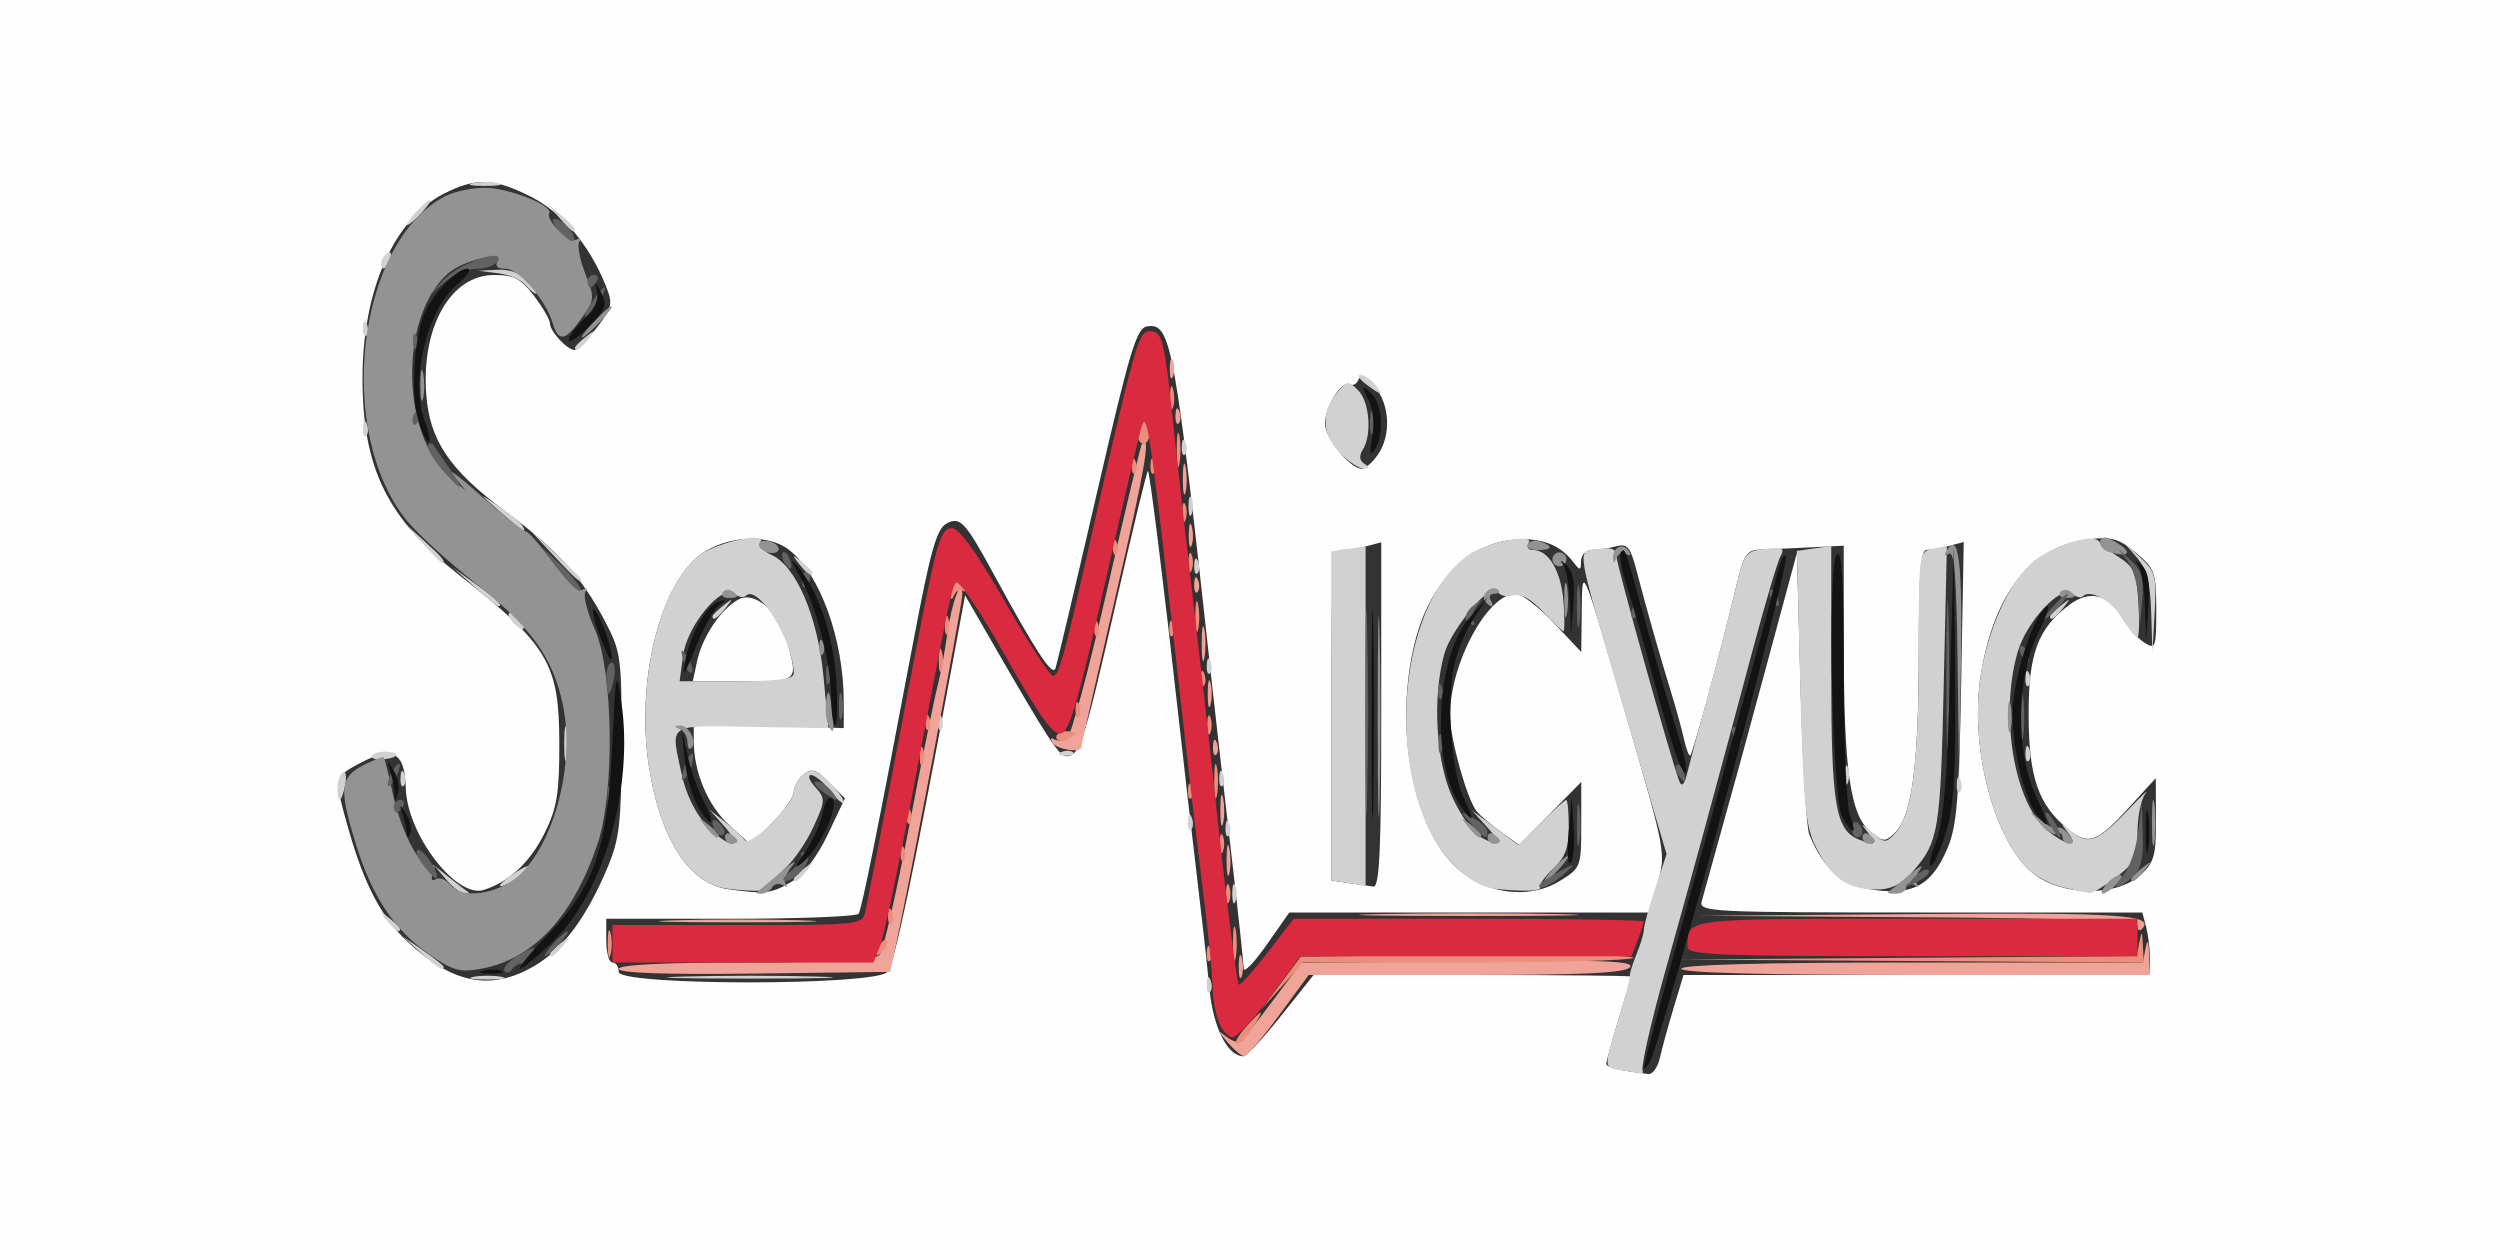
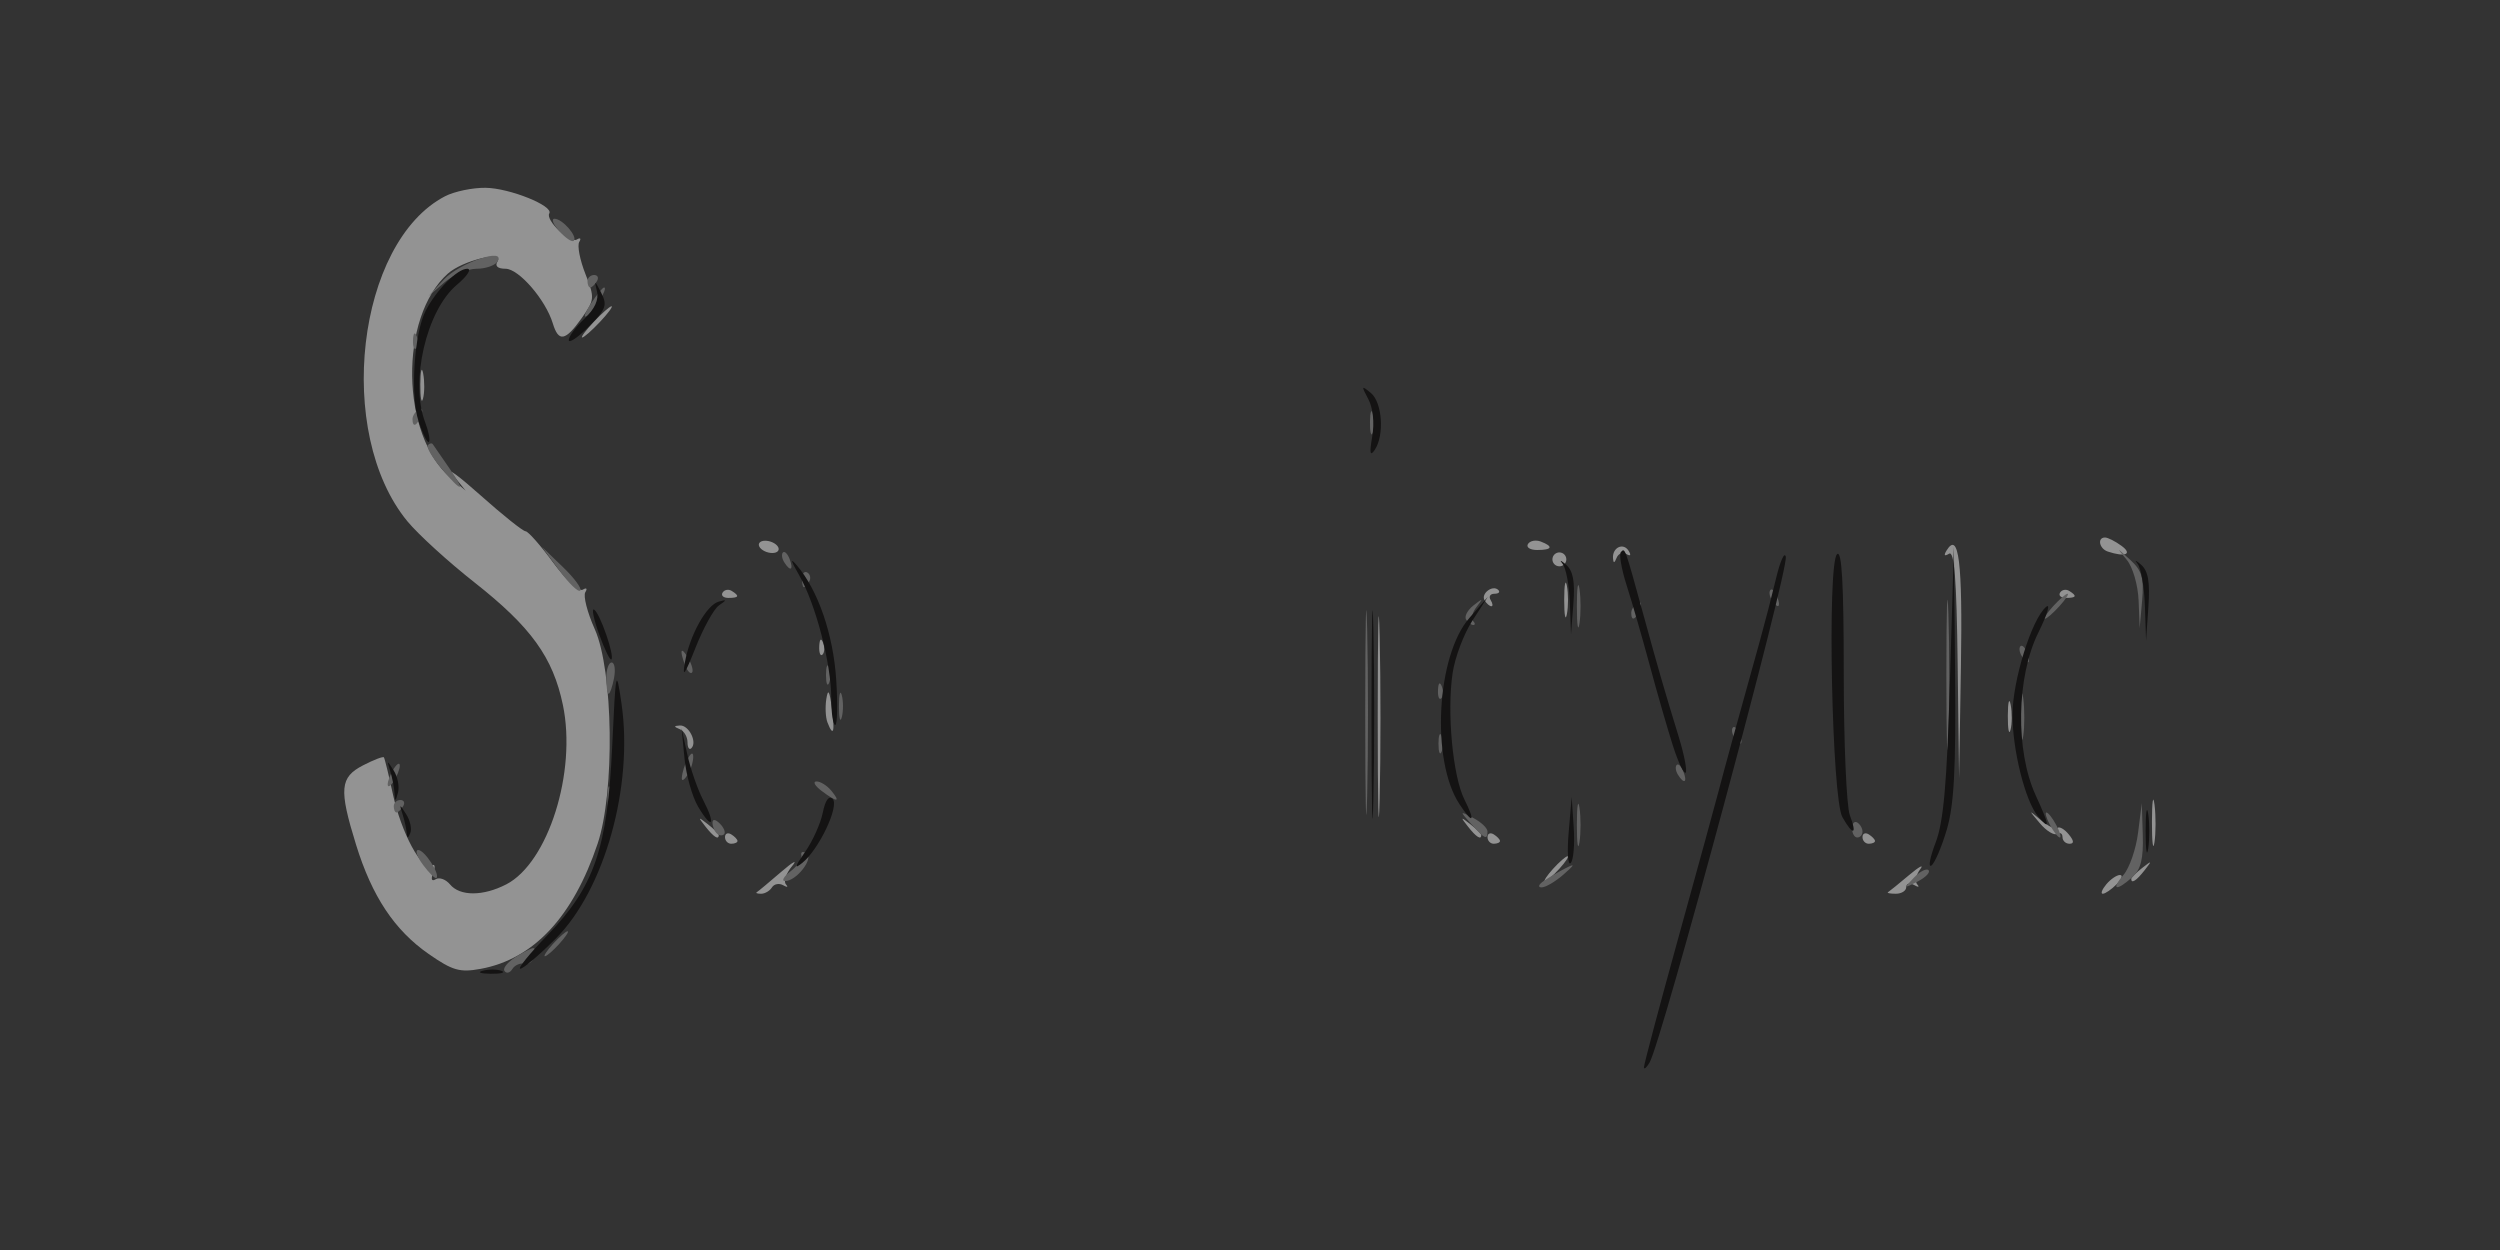
<svg xmlns="http://www.w3.org/2000/svg" xmlns:ns1="http://sodipodi.sourceforge.net/DTD/sodipodi-0.dtd" xmlns:ns2="http://www.inkscape.org/namespaces/inkscape" id="svg330312" width="400" height="200" viewBox="0 0 400 200" ns1:docname="Semicyuc Update.png">
  <rect x="0" y="0" width="400" height="200" fill="#333333" stroke="none" />
  <defs id="defs330316" />
  <g ns2:groupmode="layer" ns2:label="Image" id="g330318" transform="translate(-23.729,296.61)">
    <g id="g331108" transform="translate(23.729,-296.61)">
-       <path style="fill:#fefefe" d="M 0,100 V 0 H 200 400 V 100 200 H 200 0 Z m 265.582,69.25 c 0.341,-1.512 1.332,-5.112 2.202,-8 L 269.365,156 H 306.683 344 l -0.014,-2.75 c -0.008,-1.512 -0.285,-3.763 -0.617,-5 L 342.767,146 h -35.5 c -33.334,0 -35.469,-0.107 -34.999,-1.75 0.445,-1.553 1.573,-5.62 6.17,-22.25 0.684,-2.475 3.003,-11.025 5.153,-19 L 287.5,88.5 288.08,110 c 0.319,11.825 0.948,22.4 1.398,23.5 2.301,5.626 5.348,8.219 10.455,8.897 6.285,0.834 9.181,-0.83 11.678,-6.706 1.479,-3.482 1.848,-7.976 2.183,-26.583 l 0.403,-22.392 -2.348,0.629 c -1.292,0.346 -2.911,0.635 -3.598,0.642 -0.949,0.01 -1.25,3.96 -1.25,16.377 0,17.843 -1.092,26.191 -3.77,28.818 -1.627,1.596 -1.866,1.585 -4.024,-0.188 -3.157,-2.594 -4.194,-9.895 -4.201,-29.589 L 295,87.309 l -5.25,0.265 c -2.888,0.146 -6.451,0.301 -7.918,0.346 -2.433,0.073 -2.798,0.631 -4.138,6.33 -2.034,8.652 -6.796,26.171 -7.235,26.618 -0.199,0.202 -0.646,-0.923 -0.993,-2.5 -0.347,-1.577 -1.256,-4.893 -2.02,-7.368 -1.848,-5.991 -3.959,-13.419 -5.495,-19.327 -1.085,-4.174 -1.538,-4.751 -3.353,-4.264 -1.154,0.31 -2.886,0.569 -3.848,0.577 -0.982,0.008 -1.764,0.781 -1.782,1.764 -0.029,1.578 -0.152,1.594 -1.25,0.163 -2.329,-3.034 -5.744,-4.136 -10.583,-3.416 -6.479,0.964 -12.141,6.898 -14.456,15.149 -3.695,13.168 -1.109,29.516 5.794,36.623 4.561,4.696 11.961,5.862 17.09,2.692 C 252.939,138.875 253,138.715 253,131.975 v -6.862 l -4.961,5.04 -4.961,5.04 -2.878,-2.049 c -1.583,-1.127 -3.355,-2.633 -3.937,-3.346 C 234.72,127.907 232,118.149 232,114.5 c 0,-8.363 6.009,-19.5 10.522,-19.5 0.922,0 3.656,2.097 6.077,4.659 L 253,104.318 l 0.079,-6.409 c 0.095,-7.747 -0.167,-8.37 7.391,17.591 5.983,20.554 6.084,21.101 4.764,25.75 L 263.884,146 h -28.8 -28.8 l -3.642,5.202 c -2.003,2.861 -3.647,4.549 -3.654,3.75 -0.007,-0.799 -0.927,-9.327 -2.045,-18.952 -1.118,-9.625 -2.451,-21.325 -2.961,-26 -6.051,-55.374 -6.587,-58.342 -10.435,-57.783 -1.698,0.246 -2.755,3.754 -8.069,26.783 -3.363,14.575 -6.338,27.15 -6.611,27.945 -0.471,1.37 -3.164,-2.745 -9.858,-15.061 -4.572,-8.413 -5.387,-9.288 -7.559,-8.12 -1.593,0.856 -2.567,4.314 -5.32,18.892 -5.543,29.346 -8.224,42.689 -8.75,43.54 C 137.106,146.638 127.909,147 116.941,147 H 97 v 3.5 c 0,1.925 0.45,3.5 1,3.5 0.55,0 1,0.675 1,1.5 0,2.238 41.137,2.245 42.994,0.007 1.128,-1.359 4.01,-14.996 10.17,-48.128 l 2.254,-12.121 4.391,7.621 C 167.784,118.453 169.452,121 170.676,121 c 2.057,0 2.868,-2.531 7.915,-24.708 2.655,-11.664 4.941,-21.094 5.081,-20.954 0.304,0.304 2.578,18.579 4.81,38.662 0.886,7.975 2.237,19.675 3.001,26 0.764,6.325 1.673,14.485 2.02,18.133 0.599,6.285 2.896,10.867 5.45,10.867 0.481,0 3.202,-2.925 6.047,-6.5 l 5.172,-6.5 h 25.414 c 13.978,0 25.41,0.113 25.406,0.25 -0.004,0.138 -0.901,3.175 -1.992,6.75 -1.092,3.575 -1.988,6.808 -1.992,7.184 -0.007,0.593 2.013,1.093 6.723,1.667 0.677,0.082 1.51,-1.088 1.851,-2.6 z M 85.491,154.558 c 4.593,-2.692 8.386,-7.803 11.734,-15.81 C 99.135,134.18 99.423,131.623 99.45,119 99.48,105.102 99.368,104.284 96.743,99.287 93.096,92.346 89.125,87.972 80.957,81.898 71.893,75.158 68.735,70.489 68.195,63.025 67.418,52.275 72.134,44 79.038,44 c 3.202,0 4.295,0.57 6.411,3.344 C 86.852,49.184 88,51.177 88,51.773 88,53.037 90.77,56 91.953,56 c 0.445,0 2.032,-1.602 3.525,-3.56 2.498,-3.275 2.613,-3.815 1.439,-6.75 C 94.327,39.22 89.942,34.004 84.977,31.488 79.038,28.479 76.143,28.376 71.013,30.994 63.024,35.069 58,46.462 58,60.5 c 0,14.408 3.953,22.466 15.452,31.5 14.289,11.226 16.025,14.149 16.038,27 0.008,7.947 -0.372,10.275 -2.326,14.243 -2.323,4.717 -5.721,7.892 -9.8,9.157 -4.376,1.357 -12.237,-8.935 -12.434,-16.277 -0.158,-5.907 -2.088,-6.871 -7.68,-3.836 -3.801,2.063 -3.821,2.221 -1.385,10.742 2.442,8.539 5.196,13.755 9.297,17.604 7.236,6.794 13.402,7.984 20.328,3.925 z m 41.148,-13.479 c 1.976,-1.205 4.14,-4.031 5.843,-7.631 l 2.705,-5.717 -2.536,-2.536 c -2.132,-2.132 -2.783,-2.33 -4.093,-1.243 -0.857,0.711 -1.557,1.957 -1.557,2.77 0,0.813 -1.557,3.035 -3.46,4.938 l -3.46,3.46 -3.388,-3.083 C 113.265,128.92 111,123.544 111,118.529 v -2.739 l 12,0.355 12,0.355 -3e-5,-4.201 c -7e-5,-9.916 -3.757,-20.384 -8.722,-24.302 -3.358,-2.65 -9.979,-2.325 -14.142,0.695 -6.576,4.77 -10.41,20.416 -8.311,33.917 1.811,11.65 6.395,18.76 12.676,19.661 5.855,0.84 7.035,0.701 10.138,-1.191 z M 111.545,105.75 c 0.845,-3.901 3.837,-8.349 6.619,-9.838 2.654,-1.42 6.428,1.959 7.832,7.013 1.694,6.099 1.722,6.074 -7.075,6.074 h -8.079 z m 231.099,34.115 c 2.022,-1.9 2.351,-3.147 2.318,-8.79 l -0.038,-6.576 -4.212,4.623 c -5.209,5.718 -6.58,6.206 -9.87,3.51 -4.716,-3.864 -6.229,-8.251 -6.264,-18.152 -0.035,-9.889 1.461,-13.938 6.552,-17.733 3.25,-2.422 6.212,-1.672 8.466,2.144 0.9,1.524 2.485,3.301 3.521,3.948 1.771,1.106 1.884,0.794 1.884,-5.243 0,-5.996 -0.211,-6.597 -3.204,-9.116 -2.674,-2.25 -3.901,-2.617 -7.418,-2.221 -9.335,1.052 -15.324,8.508 -17.453,21.725 -1.806,11.216 1.915,25.95 7.926,31.382 4.483,4.051 13.735,4.309 17.792,0.497 z M 221,114.383 V 86.767 l -2.25,0.603 c -1.238,0.332 -3.038,0.609 -4,0.617 -1.622,0.013 -1.75,1.944 -1.75,26.447 v 26.434 l 2.75,0.417 c 1.512,0.229 3.312,0.484 4,0.566 0.973,0.117 1.25,-5.96 1.25,-27.467 z m -0.557,-41.606 c 2.178,-3.11 1.946,-8.111 -0.508,-10.917 -1.424,-1.629 -2.226,-1.971 -2.585,-1.105 -0.287,0.691 -0.902,1.021 -1.367,0.733 C 214.749,60.727 212,65.059 212,67.768 212,70.08 216.013,75 217.898,75 c 0.544,0 1.689,-1 2.545,-2.223 z" id="path331124" />
-       <path style="fill:#d1d1d1" d="m 259.75,171.284 c -3.268,-0.495 -3.234,-0.143 -0.79,-8.178 1.069,-3.517 1.893,-6.667 1.831,-7 -0.062,-0.333 0.409,-1.873 1.048,-3.421 0.639,-1.548 1.174,-3.348 1.19,-4 0.015,-0.652 0.836,-3.621 1.824,-6.599 l 1.796,-5.414 -6.341,-21.586 c -8.464,-28.814 -8.113,-26.741 -4.621,-27.254 2.105,-0.309 2.898,-0.006 2.934,1.122 0.046,1.458 8.813,32.831 10.072,36.045 0.397,1.013 0.823,0.526 1.312,-1.5 0.398,-1.65 1.961,-7.5 3.472,-13 1.511,-5.5 3.399,-12.766 4.194,-16.147 1.379,-5.861 1.6,-6.165 4.762,-6.534 2.744,-0.32 3.168,-0.123 2.46,1.147 -0.471,0.844 -2.479,7.609 -4.462,15.034 -6.705,25.098 -8.864,33.028 -14.019,51.5 -2.198,7.875 -3.812,14.932 -3.603,15.75 0.105,0.412 0.079,0.683 -0.059,0.6 -0.138,-0.082 -1.488,-0.337 -3,-0.566 z m -66.671,-13.867 c 0.048,-1.165 0.285,-1.402 0.604,-0.604 0.289,0.722 0.253,1.584 -0.079,1.917 -0.332,0.332 -0.569,-0.258 -0.525,-1.312 z M 75.75,156.294 c 1.238,-0.238 3.263,-0.238 4.5,0 1.238,0.238 0.225,0.433 -2.25,0.433 -2.475,0 -3.487,-0.195 -2.25,-0.433 z m 33.5,-0.041 c 5.912,-0.177 15.588,-0.177 21.5,0 5.912,0.177 1.075,0.321 -10.75,0.321 -11.825,0 -16.663,-0.145 -10.75,-0.321 z M 67.306,152.427 64.5,149.854 l 3.25,2.261 c 1.788,1.244 3.25,2.401 3.25,2.573 0,0.789 -1.106,0.112 -3.694,-2.261 z M 88,152.622 c 0,-0.208 0.787,-0.995 1.75,-1.75 1.586,-1.244 1.621,-1.208 0.378,0.378 C 88.821,152.916 88,153.445 88,152.622 Z M 61.872,147.25 c -1.244,-1.586 -1.209,-1.621 0.378,-0.378 0.963,0.755 1.75,1.542 1.75,1.75 0,0.823 -0.821,0.293 -2.128,-1.372 z M 197.158,143 c 0,-1.375 0.227,-1.938 0.504,-1.25 0.277,0.688 0.277,1.812 0,2.5 -0.277,0.688 -0.504,0.125 -0.504,-1.25 z M 71.405,140.75 69.5,138.5 72,140.489 c 1.375,1.094 2.688,2.107 2.917,2.25 C 75.146,142.883 74.878,143 74.322,143 c -0.556,0 -1.869,-1.012 -2.917,-2.25 z M 116.5,142.209 c -6.235,-0.767 -10.86,-7.918 -12.676,-19.6 -2.083,-13.397 1.735,-29.15 8.199,-33.833 2.817,-2.041 10.686,-3.733 9.663,-2.078 -0.343,0.555 0.471,1.509 1.808,2.118 3.904,1.779 7.34,9.833 8.254,19.35 l 0.8,8.334 -12.275,-0.199 c -13.73,-0.222 -12.988,-0.727 -11.197,7.627 0.652,3.04 2.194,6.222 3.901,8.049 3.559,3.81 6.295,4.069 2.945,0.279 l -2.424,-2.743 2.5,1.993 c 1.375,1.096 2.802,2.411 3.17,2.923 0.843,1.17 7.83,-5.708 7.83,-7.707 0,-0.813 0.688,-2.049 1.529,-2.747 1.269,-1.053 1.95,-0.874 4,1.052 1.359,1.277 2.471,2.753 2.471,3.282 0,0.528 -0.933,-0.225 -2.073,-1.674 C 131.787,125.186 130.368,124 129.772,124 c -0.595,0 -0.301,0.864 0.655,1.92 1.652,1.825 1.642,2.132 -0.209,6.25 -1.071,2.382 -3.119,5.408 -4.551,6.726 -1.433,1.317 -2.437,2.667 -2.232,3 0.434,0.703 -2.642,0.842 -6.935,0.314 z M 126.994,107.75 c -0.023,-5.111 -5.716,-14.362 -7.648,-12.429 -0.364,0.364 -1.187,0.226 -1.829,-0.307 -1.99,-1.651 -7.582,5.054 -8.227,9.865 L 108.737,109 h 9.132 c 6.642,0 9.13,-0.341 9.126,-1.25 z M 114,98.622 c 0,-0.208 0.787,-0.995 1.75,-1.75 1.586,-1.244 1.621,-1.209 0.378,0.378 C 114.821,98.916 114,99.445 114,98.622 Z m 125.236,43.592 c -2.129,-0.224 -4.455,-1.57 -6.689,-3.869 -11.275,-11.61 -9.594,-41.834 2.77,-49.792 2.961,-1.906 10.22,-3.231 9.269,-1.692 C 244.187,87.506 244.491,88 245.286,88 c 2.5,0 4.5,3.389 4.868,8.25 0.198,2.612 0.2,4.75 0.004,4.75 -0.196,0 -1.665,-1.402 -3.265,-3.114 -1.959,-2.097 -3.545,-2.948 -4.853,-2.606 -1.069,0.28 -2.157,-0.006 -2.417,-0.636 -0.783,-1.894 -7.387,5.845 -8.544,10.012 -1.934,6.963 -1.33,17.262 1.348,23.015 1.324,2.844 3.315,5.656 4.424,6.25 3.298,1.765 3.647,1.245 1.073,-1.593 l -2.424,-2.673 3.739,2.784 3.739,2.784 3.611,-3.611 C 248.575,129.625 250.38,128 250.6,128 c 0.22,0 0.4,1.947 0.4,4.326 0,3.307 -0.582,4.872 -2.469,6.645 -1.358,1.276 -2.301,2.592 -2.096,2.924 0.427,0.691 -2.448,0.819 -7.199,0.319 z M 298.5,142.204 c -3.7,-0.458 -5.83,-2.301 -8.141,-7.045 -1.48,-3.039 -1.874,-7.333 -2.321,-25.334 L 287.5,88.15 290.25,87.748 293,87.346 v 20.376 c 0,21.211 0.675,25.171 4.545,26.656 2.538,0.974 2.802,0.752 1.345,-1.129 -1.28,-1.653 -1.241,-1.653 0.715,0.008 1.978,1.68 2.144,1.677 3.724,-0.07 C 305.939,130.304 307,122.01 307,104.48 c 0,-16.054 0.027,-16.252 2.25,-16.679 l 2.25,-0.432 -0.512,22.565 c -0.522,22.973 -0.822,24.793 -4.855,29.408 -2.252,2.577 -4.159,3.292 -7.633,2.862 z m 31.709,-0.189 c -1.81,-0.429 -4.221,-1.62 -5.358,-2.648 -6.011,-5.432 -9.732,-20.165 -7.926,-31.382 1.349,-8.376 5.315,-16.355 9.373,-18.857 3.994,-2.462 8.71,-3.692 9.559,-2.492 0.353,0.5 1.837,1.668 3.298,2.596 2.259,1.436 2.707,2.515 3,7.228 0.19,3.047 0.104,5.54 -0.19,5.539 -0.294,-7.5e-4 -1.316,-1.324 -2.271,-2.941 -1.676,-2.837 -5.229,-4.86 -6.428,-3.661 -0.32,0.32 -1.11,0.145 -1.754,-0.39 -1.774,-1.472 -7.271,4.438 -8.696,9.35 -2.937,10.122 -0.497,24.386 4.897,28.629 3.147,2.475 5.01,2.628 3.176,0.261 -1.27,-1.64 -1.23,-1.648 0.628,-0.13 2.611,2.133 4.183,1.514 8.983,-3.535 2.2,-2.314 3.438,-3.469 2.75,-2.567 -0.688,0.902 -1.25,3.689 -1.25,6.193 0,4.011 -0.408,4.864 -3.433,7.171 -1.888,1.44 -3.801,2.573 -4.25,2.516 -0.449,-0.056 -2.298,-0.453 -4.108,-0.882 z M 80,141.65 c 0,-0.231 1.18,-1.194 2.623,-2.139 1.443,-0.945 2.318,-1.224 1.944,-0.62 C 83.854,140.045 80,142.374 80,141.65 Z M 215.75,141.284 213,140.867 V 114.547 88.227 l 2.75,-0.404 2.75,-0.404 v 27.29 c 0,15.01 0,27.223 0,27.14 0,-0.082 -1.238,-0.337 -2.75,-0.566 z M 127,140.622 c 0,-0.208 0.787,-0.995 1.75,-1.75 1.586,-1.244 1.621,-1.208 0.378,0.378 C 127.821,140.916 127,141.445 127,140.622 Z m 69.079,-8.206 c 0.048,-1.165 0.285,-1.402 0.604,-0.604 0.289,0.722 0.253,1.584 -0.079,1.917 -0.332,0.332 -0.569,-0.258 -0.525,-1.312 z m -6,-1 c 0.048,-1.165 0.285,-1.402 0.604,-0.604 0.289,0.722 0.253,1.584 -0.079,1.917 -0.332,0.332 -0.569,-0.258 -0.525,-1.312 z M 54,126.059 c 0,-1.068 0.385,-2.179 0.856,-2.47 0.471,-0.291 0.643,0.583 0.383,1.941 C 54.675,128.481 54,128.769 54,126.059 Z m 259.079,-0.642 c 0.048,-1.165 0.285,-1.402 0.604,-0.604 0.289,0.722 0.253,1.584 -0.079,1.917 -0.332,0.332 -0.569,-0.258 -0.525,-1.312 z m -249,-1 c 0.048,-1.165 0.285,-1.402 0.604,-0.604 0.289,0.722 0.253,1.584 -0.079,1.917 -0.332,0.332 -0.569,-0.258 -0.525,-1.312 z m 131,0 c 0.048,-1.165 0.285,-1.402 0.604,-0.604 0.289,0.722 0.253,1.584 -0.079,1.917 -0.332,0.332 -0.569,-0.258 -0.525,-1.312 z M 295.158,124 c 0,-1.375 0.227,-1.938 0.504,-1.25 0.277,0.688 0.277,1.812 0,2.5 -0.277,0.688 -0.504,0.125 -0.504,-1.25 z M 90.272,119 c 0,-2.475 0.195,-3.487 0.433,-2.25 0.238,1.238 0.238,3.263 0,4.5 -0.238,1.238 -0.433,0.225 -0.433,-2.25 z m -30.706,1.893 c 0.26,-0.421 1.345,-0.7 2.411,-0.62 2.372,0.179 1.708,1.047 -0.951,1.243 -1.063,0.078 -1.72,-0.202 -1.46,-0.623 z m 264.513,-0.476 c 0.048,-1.165 0.285,-1.402 0.604,-0.604 0.289,0.722 0.253,1.584 -0.079,1.917 -0.332,0.332 -0.569,-0.258 -0.525,-1.312 z m -154.266,-0.1 c 0.722,-0.289 1.584,-0.253 1.917,0.079 0.332,0.332 -0.258,0.569 -1.312,0.525 -1.165,-0.048 -1.402,-0.285 -0.604,-0.604 z m -19.734,-4.9 c 0.048,-1.165 0.285,-1.402 0.604,-0.604 0.289,0.722 0.253,1.584 -0.079,1.917 -0.332,0.332 -0.569,-0.258 -0.525,-1.312 z m 174,-7 c 0.048,-1.165 0.285,-1.402 0.604,-0.604 0.289,0.722 0.253,1.584 -0.079,1.917 -0.332,0.332 -0.569,-0.258 -0.525,-1.312 z m -131,-2 c 0.048,-1.165 0.285,-1.402 0.604,-0.604 0.289,0.722 0.253,1.584 -0.079,1.917 -0.332,0.332 -0.569,-0.258 -0.525,-1.312 z m 151.114,-8.352 c -0.151,-5.033 -0.677,-6.994 -2.414,-9 L 339.556,86.5 l 2.774,2.575 c 2.573,2.388 2.748,3.041 2.414,9 L 344.385,104.5 344.193,98.064 Z M 82.02,99.524 C 81.231,98.574 81.155,98 81.819,98 c 1.209,0 2.618,1.897 1.924,2.591 -0.252,0.252 -1.027,-0.228 -1.723,-1.067 z M 328,98.622 c 0,-0.208 0.787,-0.995 1.75,-1.75 1.586,-1.244 1.621,-1.209 0.378,0.378 C 328.821,98.916 328,99.445 328,98.622 Z M 75.962,93.928 72.5,90.856 76.25,93.547 C 79.564,95.924 80.642,97 79.712,97 c -0.158,0 -1.846,-1.382 -3.75,-3.072 z M 88.453,88.75 84.5,84.5 l 4.25,3.953 c 2.337,2.174 4.25,4.087 4.25,4.25 0,0.757 -0.871,-4.9e-4 -4.547,-3.953 z m 39.419,1.5 c -1.244,-1.586 -1.208,-1.621 0.378,-0.378 0.963,0.755 1.75,1.542 1.75,1.75 0,0.823 -0.821,0.293 -2.128,-1.372 z m 63.207,0.167 c 0.048,-1.165 0.285,-1.402 0.604,-0.604 0.289,0.722 0.253,1.584 -0.079,1.917 -0.332,0.332 -0.569,-0.258 -0.525,-1.312 z M 67.437,86.75 64.5,83.5 67.75,86.437 C 70.779,89.175 71.46,90 70.687,90 c -0.172,0 -1.635,-1.462 -3.25,-3.25 z M 80,81.878 c -3.485,-3.055 -3.486,-3.059 -0.28,-0.927 1.771,1.178 3.485,2.571 3.809,3.095 C 84.493,85.607 83.693,85.116 80,81.878 Z M 190.158,81 c 0,-1.375 0.227,-1.938 0.504,-1.25 0.277,0.688 0.277,1.812 0,2.5 -0.277,0.688 -0.504,0.125 -0.504,-1.25 z m 24.297,-8.455 c -2.906,-2.906 -3.148,-6.468 -0.647,-9.556 1.698,-2.097 1.91,-2.13 3.5,-0.539 1.829,1.829 2.236,7.141 0.73,9.523 -0.615,0.972 -0.524,1.733 0.265,2.235 0.901,0.573 0.877,0.765 -0.098,0.776 -0.713,0.008 -2.4,-1.089 -3.75,-2.439 z m -25.376,-1.129 c 0.048,-1.165 0.285,-1.402 0.604,-0.604 0.289,0.722 0.253,1.584 -0.079,1.917 -0.332,0.332 -0.569,-0.258 -0.525,-1.312 z m -131,-3 c 0.048,-1.165 0.285,-1.402 0.604,-0.604 0.289,0.722 0.253,1.584 -0.079,1.917 -0.332,0.332 -0.569,-0.258 -0.525,-1.312 z M 218.559,61.468 C 217.491,60.661 217.099,60 217.686,60 c 0.588,0 1.629,0.675 2.314,1.5 1.557,1.876 1.067,1.866 -1.441,-0.032 z M 92,55.622 c 0,-0.208 0.787,-0.995 1.75,-1.75 C 95.336,52.629 95.371,52.664 94.128,54.25 92.821,55.916 92,56.445 92,55.622 Z M 58.079,52.417 c 0.048,-1.165 0.285,-1.402 0.604,-0.604 0.289,0.722 0.253,1.584 -0.079,1.917 -0.332,0.332 -0.569,-0.258 -0.525,-1.312 z M 84.048,45.558 C 83.39,44.765 81.422,43.937 79.676,43.718 L 76.5,43.32 79.595,43.16 C 81.574,43.058 83.343,43.721 84.5,45 c 0.995,1.1 1.57,2 1.277,2 -0.293,0 -1.071,-0.649 -1.729,-1.442 z M 61,42.059 c 0,-0.518 0.445,-1.216 0.989,-1.552 0.567,-0.35 0.735,0.051 0.393,0.941 C 61.717,43.18 61,43.497 61,42.059 Z M 89.405,34.75 87.5,32.5 89.75,34.405 C 91.864,36.195 92.455,37 91.655,37 c -0.19,0 -1.202,-1.012 -2.25,-2.25 z M 66.5,34 c 0.995,-1.1 2.035,-2 2.31,-2 0.275,0 -0.314,0.9 -1.31,2 -0.995,1.1 -2.035,2 -2.31,2 -0.275,0 0.314,-0.9 1.31,-2 z m 9.262,-4.707 c 1.244,-0.239 3.044,-0.23 4,0.02 C 80.718,29.563 79.7,29.759 77.5,29.748 c -2.2,-0.011 -2.982,-0.216 -1.738,-0.455 z" id="path331122" />
-       <path style="fill:#f0a499" d="m 196.405,166.767 c -1.644,-1.927 -1.659,-2.042 -0.113,-0.842 1.038,0.806 2.112,1.009 2.553,0.483 0.418,-0.499 2.693,-3.481 5.055,-6.627 l 4.295,-5.719 26.818,-0.281 c 21.367,-0.224 26.607,-0.027 25.78,0.969 -0.78,0.939 -7.296,1.25 -26.223,1.25 h -25.185 l -4.773,6.5 c -2.625,3.575 -5.117,6.5 -5.538,6.5 -0.421,0 -1.622,-1.005 -2.67,-2.233 z M 198.195,154.5 c 0.02,-1.65 0.244,-2.204 0.498,-1.231 0.254,0.973 0.237,2.323 -0.037,3 -0.274,0.677 -0.481,-0.119 -0.461,-1.769 z M 99,155.019 C 99,154.36 106.199,154 119.378,154 c 15.098,0 20.639,-0.324 21.386,-1.25 0.554,-0.688 2.644,-9.8 4.643,-20.25 1.999,-10.45 4.045,-20.575 4.547,-22.5 0.502,-1.925 1.223,-5.75 1.604,-8.5 0.728,-5.257 2.354,-9.544 2.413,-6.361 0.026,1.404 -8.555,46.67 -10.78,56.861 l -0.764,3.5 -21.713,0.27 C 106.451,155.947 99,155.689 99,155.019 Z M 269,155 c 0,-0.649 12.977,-1 36.93,-1 h 36.93 l 0.433,-2.25 c 0.313,-1.627 0.471,-1.35 0.57,1 L 344,156 h -37.5 c -24.333,0 -37.5,-0.351 -37.5,-1 z m 73,-6.833 c 0,-0.862 -9.195,-1.228 -35.25,-1.403 l -35.25,-0.237 34.937,-0.277 c 32.786,-0.26 38.526,0.12 36.246,2.4 C 342.308,149.026 342,148.808 342,148.167 Z m -234.25,-0.913 c 5.638,-0.178 14.863,-0.178 20.5,0 5.638,0.178 1.025,0.324 -10.25,0.324 -11.275,0 -15.887,-0.146 -10.25,-0.324 z m 113,-1.002 c 7.838,-0.169 20.663,-0.169 28.5,0 7.838,0.169 1.425,0.307 -14.25,0.307 -15.675,0 -22.087,-0.138 -14.25,-0.307 z M 196.252,137.5 c 0.011,-2.2 0.216,-2.982 0.455,-1.738 0.239,1.244 0.23,3.044 -0.02,4 -0.25,0.956 -0.446,-0.062 -0.435,-2.262 z m -1,-8 c 0.011,-2.2 0.216,-2.982 0.455,-1.738 0.239,1.244 0.23,3.044 -0.02,4 -0.25,0.956 -0.446,-0.062 -0.435,-2.262 z m -1.173,-10.083 c 0.048,-1.165 0.285,-1.402 0.604,-0.604 0.289,0.722 0.253,1.584 -0.079,1.917 -0.332,0.332 -0.569,-0.258 -0.525,-1.312 z m -25.674,-0.571 c -0.392,-0.635 -0.285,-0.89 0.239,-0.566 0.524,0.324 1.46,0.274 2.082,-0.109 0.621,-0.384 3.493,-11.042 6.382,-23.684 2.889,-12.642 5.397,-23.174 5.573,-23.403 1.563,-2.031 0.529,3.977 -4.181,24.29 C 175.474,108.414 173,119.29 173,119.542 c 0,0.986 -3.923,0.391 -4.595,-0.697 z M 193.232,111 c 0,-1.925 0.206,-2.712 0.457,-1.75 0.252,0.963 0.252,2.538 0,3.5 -0.252,0.963 -0.457,0.175 -0.457,-1.75 z m -0.96,-8 c 0,-2.475 0.195,-3.487 0.433,-2.25 0.238,1.238 0.238,3.263 0,4.5 -0.238,1.238 -0.433,0.225 -0.433,-2.25 z m -1.193,-9.583 c 0.048,-1.165 0.285,-1.402 0.604,-0.604 0.289,0.722 0.253,1.584 -0.079,1.917 -0.332,0.332 -0.569,-0.258 -0.525,-1.312 z M 190.195,85.5 c 0.02,-1.65 0.244,-2.204 0.498,-1.231 0.254,0.973 0.237,2.323 -0.037,3 C 190.382,87.946 190.175,87.15 190.195,85.5 Z m -0.943,-9 c 0.011,-2.2 0.216,-2.982 0.455,-1.738 0.239,1.244 0.23,3.044 -0.02,4 -0.25,0.956 -0.446,-0.062 -0.435,-2.262 z m -1.173,-10.083 c 0.048,-1.165 0.285,-1.402 0.604,-0.604 0.289,0.722 0.253,1.584 -0.079,1.917 -0.332,0.332 -0.569,-0.258 -0.525,-1.312 z M 187.158,59 c 0,-1.375 0.227,-1.938 0.504,-1.25 0.277,0.688 0.277,1.812 0,2.5 -0.277,0.688 -0.504,0.125 -0.504,-1.25 z" id="path331120" />
-       <path style="fill:#ec8e7c" d="m 199.187,164.5 c 1.196,-1.375 2.328,-2.5 2.516,-2.5 0.188,0 -0.394,1.125 -1.295,2.5 -0.901,1.375 -2.033,2.5 -2.516,2.5 -0.483,0 0.1,-1.125 1.295,-2.5 z m 5.778,-7.219 3.154,-4.219 26.846,-0.281 c 14.765,-0.155 26.637,0.056 26.382,0.469 -0.255,0.412 -12.25,0.75 -26.655,0.75 l -26.191,-5e-5 -3.345,3.75 -3.345,3.75 z M 197.272,151 c 0,-2.475 0.195,-3.487 0.433,-2.25 0.238,1.238 0.238,3.263 0,4.5 -0.238,1.238 -0.433,0.225 -0.433,-2.25 z m -100.04,0 c 0,-1.925 0.206,-2.712 0.457,-1.75 0.252,0.963 0.252,2.538 0,3.5 -0.252,0.963 -0.457,0.175 -0.457,-1.75 z m 95.847,1.417 c 0.048,-1.165 0.285,-1.402 0.604,-0.604 0.289,0.722 0.253,1.584 -0.079,1.917 -0.332,0.332 -0.569,-0.258 -0.525,-1.312 z m 112.103,0.834 36.682,-0.275 0.432,-2.238 c 0.367,-1.904 0.452,-1.827 0.568,0.512 L 343,154 l -37.25,-0.237 -37.25,-0.237 z m -164.618,-1.544 c 0.376,-0.986 0.935,-1.541 1.243,-1.233 0.308,0.308 6.4e-4,1.115 -0.683,1.793 -0.988,0.98 -1.102,0.865 -0.56,-0.56 z m 1.515,-5.29 c 0.048,-1.165 0.285,-1.402 0.604,-0.604 0.289,0.722 0.253,1.584 -0.079,1.917 -0.332,0.332 -0.569,-0.258 -0.525,-1.312 z M 196.158,143 c 0,-1.375 0.227,-1.938 0.504,-1.25 0.277,0.688 0.277,1.812 0,2.5 -0.277,0.688 -0.504,0.125 -0.504,-1.25 z m -52.079,-6.583 c 0.048,-1.165 0.285,-1.402 0.604,-0.604 0.289,0.722 0.253,1.584 -0.079,1.917 -0.332,0.332 -0.569,-0.258 -0.525,-1.312 z M 195.158,135 c 0,-1.375 0.227,-1.938 0.504,-1.25 0.277,0.688 0.277,1.812 0,2.5 -0.277,0.688 -0.504,0.125 -0.504,-1.25 z m -50.079,-4.583 c 0.048,-1.165 0.285,-1.402 0.604,-0.604 0.289,0.722 0.253,1.584 -0.079,1.917 -0.332,0.332 -0.569,-0.258 -0.525,-1.312 z M 194.272,125 c 0,-2.475 0.195,-3.487 0.433,-2.25 0.238,1.238 0.238,3.263 0,4.5 -0.238,1.238 -0.433,0.225 -0.433,-2.25 z m -4.193,1.417 c 0.048,-1.165 0.285,-1.402 0.604,-0.604 0.289,0.722 0.253,1.584 -0.079,1.917 -0.332,0.332 -0.569,-0.258 -0.525,-1.312 z M 147.158,121 c 0,-1.375 0.227,-1.938 0.504,-1.25 0.277,0.688 0.277,1.812 0,2.5 -0.277,0.688 -0.504,0.125 -0.504,-1.25 z M 169,117.969 C 169,117.436 169.675,117 170.5,117 c 0.825,0 1.5,0.177 1.5,0.393 0,0.216 -0.675,0.652 -1.5,0.969 -0.825,0.317 -1.5,0.14 -1.5,-0.393 z M 193.158,116 c 0,-1.375 0.227,-1.938 0.504,-1.25 0.277,0.688 0.277,1.812 0,2.5 -0.277,0.688 -0.504,0.125 -0.504,-1.25 z m -45.079,-0.583 c 0.048,-1.165 0.285,-1.402 0.604,-0.604 0.289,0.722 0.253,1.584 -0.079,1.917 -0.332,0.332 -0.569,-0.258 -0.525,-1.312 z m 24,-2 c 0.048,-1.165 0.285,-1.402 0.604,-0.604 0.289,0.722 0.253,1.584 -0.079,1.917 -0.332,0.332 -0.569,-0.258 -0.525,-1.312 z m 20,-5 c 0.048,-1.165 0.285,-1.402 0.604,-0.604 0.289,0.722 0.253,1.584 -0.079,1.917 -0.332,0.332 -0.569,-0.258 -0.525,-1.312 z M 150.195,105.5 c 0.02,-1.65 0.244,-2.204 0.498,-1.231 0.254,0.973 0.237,2.323 -0.037,3 -0.274,0.677 -0.481,-0.119 -0.461,-1.769 z m 0.963,-5.5 c 0,-1.375 0.227,-1.938 0.504,-1.25 0.277,0.688 0.277,1.812 0,2.5 -0.277,0.688 -0.504,0.125 -0.504,-1.25 z m 23.921,0.417 c 0.048,-1.165 0.285,-1.402 0.604,-0.604 0.289,0.722 0.253,1.584 -0.079,1.917 -0.332,0.332 -0.569,-0.258 -0.525,-1.312 z m 12,0 c 0.048,-1.165 0.285,-1.402 0.604,-0.604 0.289,0.722 0.253,1.584 -0.079,1.917 -0.332,0.332 -0.569,-0.258 -0.525,-1.312 z M 191.252,98.5 c 0.011,-2.2 0.216,-2.982 0.455,-1.738 0.239,1.244 0.23,3.044 -0.02,4 -0.25,0.956 -0.446,-0.062 -0.435,-2.262 z m -39.158,-3 c -0.035,-0.55 0.317,-1.6 0.782,-2.334 0.677,-1.068 0.971,-1.007 1.473,0.302 0.345,0.9 0.221,1.385 -0.275,1.078 -0.497,-0.307 -1.131,0.007 -1.41,0.698 C 152.386,95.935 152.129,96.05 152.094,95.5 Z M 190.158,90 c 0,-1.375 0.227,-1.938 0.504,-1.25 0.277,0.688 0.277,1.812 0,2.5 -0.277,0.688 -0.504,0.125 -0.504,-1.25 z m -12.079,-2.583 c 0.048,-1.165 0.285,-1.402 0.604,-0.604 0.289,0.722 0.253,1.584 -0.079,1.917 -0.332,0.332 -0.569,-0.258 -0.525,-1.312 z M 189.158,82 c 0,-1.375 0.227,-1.938 0.504,-1.25 0.277,0.688 0.277,1.812 0,2.5 -0.277,0.688 -0.504,0.125 -0.504,-1.25 z m -8.079,-7.583 c 0.048,-1.165 0.285,-1.402 0.604,-0.604 0.289,0.722 0.253,1.584 -0.079,1.917 -0.332,0.332 -0.569,-0.258 -0.525,-1.312 z m 3,0 c 0.048,-1.165 0.285,-1.402 0.604,-0.604 0.289,0.722 0.253,1.584 -0.079,1.917 -0.332,0.332 -0.569,-0.258 -0.525,-1.312 z M 188.272,72 c 0,-2.475 0.195,-3.487 0.433,-2.25 0.238,1.238 0.238,3.263 0,4.5 -0.238,1.238 -0.433,0.225 -0.433,-2.25 z M 182,69.559 c 0,-0.793 0.45,-1.719 1,-2.059 0.55,-0.34 1,0.309 1,1.441 C 184,70.073 183.55,71 183,71 c -0.55,0 -1,-0.648 -1,-1.441 z M 187.195,63.5 c 0.02,-1.65 0.244,-2.204 0.498,-1.231 0.254,0.973 0.237,2.323 -0.037,3 C 187.382,65.946 187.175,65.15 187.195,63.5 Z" id="path331118" />
      <path style="fill:#939393" d="m 68.592,152.64 c -5.479,-3.813 -9.065,-9.21 -11.627,-17.495 -2.752,-8.899 -2.585,-10.773 1.128,-12.693 1.701,-0.88 3.2,-1.454 3.33,-1.276 0.131,0.178 0.773,2.807 1.427,5.842 1.331,6.173 4.668,12.398 6.154,11.48 0.57,-0.352 0.7,0.11 0.315,1.115 -0.414,1.08 -0.267,1.474 0.398,1.063 0.581,-0.359 1.613,0.017 2.292,0.836 1.583,1.907 5.295,1.9 9.002,-0.017 6.696,-3.463 11.281,-17.982 9.057,-28.679 C 88.48,105.179 84.972,100.316 75.909,93.183 71.734,89.898 66.909,85.5 65.187,83.411 53.54,69.281 57.069,38.757 71.2,31.405 c 1.485,-0.773 4.41,-1.383 6.5,-1.357 3.826,0.048 10.911,2.897 10.188,4.097 -0.654,1.086 3.311,4.85 4.4,4.177 0.561,-0.347 0.738,-0.173 0.393,0.386 -0.346,0.559 0.09,2.845 0.967,5.079 1.532,3.899 1.508,4.186 -0.594,7.138 C 90.448,54.584 89.371,54.777 88.451,51.75 87.301,47.963 83.012,43 80.89,43 79.625,43 79.146,42.572 79.596,41.844 80.699,40.059 74.023,41.676 71.674,43.762 63.821,50.738 64.092,69.666 72.144,76.5 l 2.356,2 -2,-2.468 c -1.1,-1.357 0.889,0.105 4.42,3.25 C 80.452,82.427 83.676,85 84.085,85 c 0.409,0 2.398,2.252 4.418,5.004 2.029,2.764 4.151,4.709 4.74,4.345 0.597,-0.369 0.777,-0.19 0.408,0.405 -0.362,0.585 0.317,3.242 1.509,5.905 2.981,6.659 3.238,26.063 0.456,34.34 -3.94,11.72 -10.253,18.471 -18.724,20.02 -3.327,0.608 -4.483,0.277 -8.3,-2.38 z M 121.088,142.75 c 0.232,-0.138 1.987,-1.6 3.901,-3.25 1.914,-1.65 2.698,-2.063 1.743,-0.919 -0.955,1.145 -1.398,2.454 -0.984,2.91 0.414,0.456 0.221,0.525 -0.429,0.153 -0.649,-0.372 -1.464,-0.219 -1.809,0.34 -0.345,0.559 -1.127,1.016 -1.736,1.016 -0.609,0 -0.918,-0.113 -0.686,-0.25 z m 180.995,0 c 0.229,-0.138 1.753,-1.375 3.386,-2.75 1.633,-1.375 2.425,-1.784 1.759,-0.908 -0.666,0.876 -0.877,1.96 -0.47,2.41 0.408,0.45 0.179,0.495 -0.509,0.099 -0.688,-0.396 -1.25,-0.243 -1.25,0.34 0,0.582 -0.75,1.059 -1.667,1.059 -0.917,0 -1.479,-0.113 -1.25,-0.25 z M 337,141.5 c 0.685,-0.825 1.672,-1.5 2.194,-1.5 0.522,0 0.274,0.675 -0.551,1.5 -0.825,0.825 -1.812,1.5 -2.194,1.5 -0.382,0 -0.134,-0.675 0.551,-1.5 z M 248.5,139 c 0.995,-1.1 2.035,-2 2.31,-2 0.275,0 -0.314,0.9 -1.31,2 -0.995,1.1 -2.035,2 -2.31,2 -0.275,0 0.314,-0.9 1.31,-2 z m 92.5,1.622 c 0,-0.208 0.787,-0.995 1.75,-1.75 1.586,-1.244 1.621,-1.208 0.378,0.378 C 341.821,140.916 341,141.445 341,140.622 Z M 220.436,114.5 c 5.7e-4,-14.3 0.141,-20.011 0.312,-12.691 0.171,7.32 0.171,19.02 -10e-4,26 -0.172,6.98 -0.312,0.991 -0.311,-13.309 z m 123.874,17 c 0.006,-3.3 0.192,-4.529 0.415,-2.732 0.223,1.797 0.218,4.497 -0.01,6 -0.228,1.503 -0.41,0.032 -0.405,-3.268 z M 116,133.941 c 0,-0.582 0.45,-0.781 1,-0.441 0.55,0.34 1,0.816 1,1.059 0,0.243 -0.45,0.441 -1,0.441 -0.55,0 -1,-0.477 -1,-1.059 z m 122,0 c 0,-0.582 0.45,-0.781 1,-0.441 0.55,0.34 1,0.816 1,1.059 0,0.243 -0.45,0.441 -1,0.441 -0.55,0 -1,-0.477 -1,-1.059 z m 60,0 c 0,-0.582 0.45,-0.781 1,-0.441 0.55,0.34 1,0.816 1,1.059 0,0.243 -0.45,0.441 -1,0.441 -0.55,0 -1,-0.477 -1,-1.059 z m 32,0 c 0,-0.582 -0.39,-0.818 -0.866,-0.524 -0.476,0.294 -1.714,-0.466 -2.75,-1.691 -1.879,-2.221 -1.878,-2.222 0.198,-0.474 1.145,0.964 2.318,1.515 2.607,1.226 0.289,-0.289 1.096,0.16 1.791,0.998 0.865,1.042 0.91,1.524 0.142,1.524 C 330.505,135 330,134.523 330,133.941 Z M 112.872,132.25 c -1.244,-1.586 -1.208,-1.621 0.378,-0.378 0.963,0.755 1.75,1.542 1.75,1.75 0,0.823 -0.821,0.293 -2.128,-1.372 z m 122,0 c -1.244,-1.586 -1.208,-1.621 0.378,-0.378 0.963,0.755 1.75,1.542 1.75,1.75 0,0.823 -0.821,0.293 -2.128,-1.372 z m 78.353,-26.059 c -0.167,-13.537 -0.526,-18.123 -1.38,-17.595 -0.744,0.46 -0.882,0.272 -0.387,-0.528 1.946,-3.149 2.568,1.874 2.291,18.506 L 313.451,124.5 Z M 110,118.75 c 0,-0.871 -0.562,-1.81 -1.25,-2.088 -0.979,-0.395 -0.972,-0.521 0.031,-0.583 1.426,-0.088 2.818,2.655 1.842,3.631 C 110.281,120.053 110,119.621 110,118.75 Z m 211.252,-4.25 c 0.011,-2.2 0.216,-2.982 0.455,-1.738 0.239,1.244 0.23,3.044 -0.02,4 -0.25,0.956 -0.446,-0.062 -0.435,-2.262 z m -188.863,1.073 c -0.301,-0.785 -0.38,-2.473 -0.175,-3.75 0.274,-1.709 0.506,-1.331 0.878,1.427 0.524,3.882 0.247,4.798 -0.703,2.323 z m -1.311,-12.156 c 0.048,-1.165 0.285,-1.402 0.604,-0.604 0.289,0.722 0.253,1.584 -0.079,1.917 -0.332,0.332 -0.569,-0.258 -0.525,-1.312 z M 250.272,96 c 0,-2.475 0.195,-3.487 0.433,-2.25 0.238,1.238 0.238,3.263 0,4.5 -0.238,1.238 -0.433,0.225 -0.433,-2.25 z m -12.73,0.069 c -0.665,-1.076 1.292,-2.567 2.19,-1.669 C 240.063,94.73 239.782,95 239.108,95 c -0.674,0 -0.948,0.45 -0.608,1 0.34,0.55 0.393,1 0.118,1 -0.275,0 -0.759,-0.419 -1.075,-0.931 z M 115.613,94.817 c 0.289,-0.467 0.944,-0.591 1.456,-0.274 1.308,0.809 1.161,1.124 -0.525,1.124 -0.801,0 -1.22,-0.382 -0.931,-0.85 z m 214,0 c 0.289,-0.467 0.944,-0.591 1.456,-0.274 1.308,0.809 1.161,1.124 -0.525,1.124 -0.801,0 -1.22,-0.382 -0.931,-0.85 z m -81.06,-4.732 c -0.322,-0.521 -0.159,-1.211 0.362,-1.533 0.521,-0.322 1.211,-0.159 1.533,0.362 0.322,0.521 0.159,1.211 -0.362,1.533 -0.521,0.322 -1.211,0.159 -1.533,-0.362 z m 9.526,-0.776 c -0.114,-1.721 1.656,-2.548 2.506,-1.171 0.431,0.698 0.292,0.904 -0.345,0.51 -0.588,-0.363 -1.297,-0.095 -1.576,0.595 -0.362,0.899 -0.529,0.918 -0.585,0.065 z m -135.983,-1.25 c -0.72,-0.445 -0.902,-1.061 -0.405,-1.368 0.497,-0.307 1.494,-0.195 2.214,0.25 0.72,0.445 0.902,1.061 0.405,1.368 -0.497,0.307 -1.494,0.195 -2.214,-0.25 z M 337.25,88.25 C 335.873,87.791 335.521,86 336.809,86 c 0.445,0 1.629,0.6 2.632,1.333 1.829,1.338 0.607,1.849 -2.191,0.917 z m -92.777,-1.206 c 0.325,-0.526 1.252,-0.703 2.059,-0.393 C 248.599,87.444 248.356,88 245.941,88 c -1.132,0 -1.793,-0.43 -1.468,-0.956 z M 67.252,61.5 c 0.011,-2.2 0.216,-2.982 0.455,-1.738 0.239,1.244 0.23,3.044 -0.02,4 C 67.437,64.718 67.241,63.7 67.252,61.5 Z M 95,51.5 C 96.292,50.125 97.574,49 97.849,49 98.124,49 97.292,50.125 96,51.5 94.708,52.875 93.426,54 93.151,54 92.876,54 93.708,52.875 95,51.5 Z" id="path331116" />
-       <path style="fill:#d92a3f" d="M 194.975,163.435 C 194.439,162.024 194,159.462 194,157.741 c 0,-1.721 -0.656,-8.329 -1.458,-14.685 -0.802,-6.356 -2.152,-17.744 -3,-25.306 -5.353,-47.744 -5.936,-52.01 -6.8,-49.75 -0.315,0.825 -2.974,12.164 -5.908,25.198 -4.181,18.575 -5.701,23.794 -7.03,24.142 -1.296,0.339 -3.412,-2.595 -8.97,-12.431 -4.306,-7.622 -7.548,-12.372 -7.946,-11.642 -0.738,1.355 -0.988,2.579 -6.892,33.733 -2.241,11.825 -4.561,22.738 -5.157,24.25 L 139.757,154 H 118.879 98 v -3 -3 h 19.981 c 19.904,0 19.983,-0.009 20.488,-2.25 0.279,-1.238 1.886,-9.45 3.572,-18.25 1.686,-8.8 3.757,-19.6 4.602,-24 3.264,-16.994 3.863,-19 5.677,-19 1.16,0 3.963,3.904 8.516,11.858 3.733,6.522 7.181,11.831 7.663,11.798 0.897,-0.061 1.713,-2.947 5.273,-18.656 7.921,-34.952 8.354,-36.5 10.226,-36.5 2.029,0 2.299,1.161 3.96,17 0.548,5.225 1.919,17.375 3.047,27 1.128,9.625 2.477,21.55 2.997,26.5 1.82,17.306 3.839,33.674 4.197,34.033 0.199,0.199 2.258,-2.09 4.576,-5.086 L 206.99,147 h 28.005 C 250.398,147 263,147.196 263,147.435 c 0,0.239 -0.439,1.589 -0.975,3 L 261.05,153 h -26.501 -26.501 l -4.774,6.459 c -2.625,3.552 -5.347,6.477 -6.048,6.5 -0.701,0.023 -1.714,-1.113 -2.25,-2.524 z M 270,151.582 C 270,146.866 268.926,147 306.607,147 H 342 v 3 3 h -36 c -30.411,0 -36,-0.22 -36,-1.418 z" id="path331114" />
      <path style="fill:#626262" d="m 80.704,155.33 c -0.3,-0.486 0.722,-1.611 2.271,-2.501 2.604,-1.494 2.796,-1.492 2.538,0.027 -0.153,0.904 -0.853,1.508 -1.554,1.341 -0.702,-0.167 -1.598,0.219 -1.992,0.857 -0.394,0.638 -0.962,0.762 -1.263,0.276 z M 88.5,151 c 0.995,-1.1 2.035,-2 2.31,-2 0.275,0 -0.314,0.9 -1.31,2 -0.995,1.1 -2.035,2 -2.31,2 -0.275,0 0.314,-0.9 1.31,-2 z M 247,140.951 c 0.825,-0.56 2.4,-1.479 3.5,-2.041 1.572,-0.804 1.495,-0.583 -0.361,1.033 -1.298,1.131 -2.873,2.05 -3.5,2.041 -0.627,-0.008 -0.464,-0.473 0.361,-1.033 z m 59.226,-0.525 c 0.949,-0.994 2,-1.533 2.336,-1.198 0.335,0.335 -0.442,1.148 -1.726,1.807 -2.233,1.145 -2.26,1.118 -0.609,-0.609 z m 33.534,-0.444 c 0.957,-1.11 2.007,-4.147 2.333,-6.75 l 0.593,-4.732 0.157,5.095 c 0.117,3.807 -0.305,5.514 -1.672,6.75 -2.556,2.314 -3.509,2.069 -1.411,-0.363 z M 67.703,138.402 C 66.715,137.081 66.362,136 66.918,136 c 1.012,0 3.537,3.891 2.913,4.488 -0.182,0.174 -1.14,-0.765 -2.128,-2.086 z M 126.5,139.398 c 1.1,-0.846 1.876,-1.99 1.725,-2.543 -0.151,-0.552 0.216,-0.701 0.815,-0.33 1.249,0.772 -1.638,4.496 -3.445,4.443 -0.602,-0.018 -0.195,-0.724 0.905,-1.571 z M 218.437,114 c 0,-14.575 0.14,-20.538 0.311,-13.25 0.171,7.287 0.171,19.212 0,26.5 -0.171,7.287 -0.311,1.325 -0.311,-13.25 z m 33.863,18 c 0,-3.025 0.187,-4.263 0.417,-2.75 0.229,1.512 0.229,3.987 0,5.5 -0.229,1.512 -0.417,0.275 -0.417,-2.75 z m -137.633,1.333 C 114.3,132.967 114,132.202 114,131.633 c 0,-0.627 0.466,-0.568 1.183,0.15 0.651,0.651 0.951,1.416 0.667,1.7 -0.284,0.284 -0.817,0.217 -1.183,-0.15 z m 120.738,-1.479 c -1.895,-2.134 -1.893,-2.139 0.345,-0.965 1.238,0.649 2.25,1.615 2.25,2.146 0,1.421 -0.479,1.203 -2.595,-1.181 z m 60.928,0.69 c 0,-0.801 0.375,-1.224 0.833,-0.941 0.458,0.283 0.833,0.938 0.833,1.456 0,0.518 -0.375,0.941 -0.833,0.941 -0.458,0 -0.833,-0.655 -0.833,-1.456 z M 328,132 c -0.589,-1.1 -0.845,-2 -0.57,-2 0.275,0 0.982,0.9 1.57,2 0.589,1.1 0.845,2 0.57,2 -0.275,0 -0.982,-0.9 -1.57,-2 z M 63,129 c 0,-0.55 0.477,-1 1.059,-1 0.582,0 0.781,0.45 0.441,1 -0.34,0.55 -0.816,1 -1.059,1 C 63.198,130 63,129.55 63,129 Z m 34.195,-1.5 c 0.02,-1.65 0.244,-2.204 0.498,-1.231 0.254,0.973 0.237,2.323 -0.037,3 C 97.382,129.946 97.175,129.15 97.195,127.5 Z m 34.246,-0.968 c -1.068,-0.807 -1.434,-1.482 -0.814,-1.5 0.62,-0.018 1.688,0.643 2.372,1.468 1.581,1.905 0.935,1.918 -1.559,0.032 z M 311.419,108 c 0,-10.725 0.147,-15.113 0.327,-9.75 0.18,5.362 0.18,14.137 0,19.5 -0.18,5.362 -0.327,0.975 -0.327,-9.75 z M 62.031,125.5 c 0,-0.55 0.436,-1.675 0.969,-2.5 0.533,-0.825 0.969,-1.05 0.969,-0.5 0,0.55 -0.436,1.675 -0.969,2.5 -0.533,0.825 -0.969,1.05 -0.969,0.5 z m 47.055,-1 c 0.104,-1.894 1.771,-5.084 1.829,-3.5 0.03,0.825 -0.381,2.175 -0.914,3 -0.533,0.825 -0.945,1.05 -0.914,0.5 z m 159.373,-0.567 c -0.363,-0.587 -0.445,-1.281 -0.183,-1.543 0.262,-0.262 0.743,0.218 1.069,1.067 0.676,1.762 0.1,2.072 -0.886,0.477 z M 230.158,119 c 0,-1.375 0.227,-1.938 0.504,-1.25 0.277,0.688 0.277,1.812 0,2.5 -0.277,0.688 -0.504,0.125 -0.504,-1.25 z m 93.152,-4.5 c 0.006,-3.3 0.192,-4.529 0.415,-2.732 0.223,1.797 0.218,4.497 -0.01,6 -0.228,1.503 -0.41,0.032 -0.405,-3.268 z m -45.851,3.433 c -0.363,-0.587 -0.445,-1.281 -0.183,-1.543 0.262,-0.262 0.743,0.218 1.069,1.067 0.676,1.762 0.1,2.072 -0.886,0.477 z M 134.232,113 c 0,-1.925 0.206,-2.712 0.457,-1.75 0.252,0.963 0.252,2.538 0,3.5 -0.252,0.963 -0.457,0.175 -0.457,-1.75 z m 95.847,-2.583 c 0.048,-1.165 0.285,-1.402 0.604,-0.604 0.289,0.722 0.253,1.584 -0.079,1.917 -0.332,0.332 -0.569,-0.258 -0.525,-1.312 z M 97,108.5 c 0,-1.375 0.388,-2.5 0.861,-2.5 0.474,0 0.646,1.125 0.383,2.5 -0.263,1.375 -0.65,2.5 -0.861,2.5 C 97.173,111 97,109.875 97,108.5 Z m 35.158,-0.5 c 0,-1.375 0.227,-1.938 0.504,-1.25 0.277,0.688 0.277,1.812 0,2.5 -0.277,0.688 -0.504,0.125 -0.504,-1.25 z m -22.534,-1.539 c -0.965,-2.515 -0.68,-3.164 0.499,-1.136 0.584,1.004 0.851,2.036 0.593,2.293 -0.257,0.257 -0.749,-0.263 -1.092,-1.157 z m 213.835,-1.528 c -0.363,-0.587 -0.445,-1.281 -0.183,-1.543 0.262,-0.262 0.743,0.218 1.069,1.067 0.676,1.762 0.1,2.072 -0.886,0.477 z M 252.3,97 c 0,-3.025 0.187,-4.263 0.417,-2.75 0.229,1.512 0.229,3.987 0,5.5 -0.229,1.512 -0.417,0.275 -0.417,-2.75 z m -17.73,2.113 c -0.301,-0.488 0.235,-1.5 1.191,-2.25 1.536,-1.204 1.594,-1.178 0.498,0.229 -0.683,0.876 -0.945,1.888 -0.583,2.25 0.362,0.362 0.385,0.658 0.05,0.658 -0.334,0 -0.854,-0.399 -1.156,-0.887 z m 107.605,-3.035 c -0.097,-2.466 -0.932,-5.341 -1.888,-6.5 -1.709,-2.074 -1.707,-2.074 0.565,0.014 1.864,1.713 2.207,2.894 1.888,6.5 L 342.349,100.5 Z M 261,98.059 c 0,-0.518 0.445,-1.216 0.989,-1.552 0.567,-0.35 0.735,0.051 0.393,0.941 C 261.717,99.18 261,99.497 261,98.059 Z M 328.5,97 c 0.995,-1.1 2.035,-2 2.31,-2 0.275,0 -0.314,0.9 -1.31,2 -0.995,1.1 -2.035,2 -2.31,2 -0.275,0 0.314,-0.9 1.31,-2 z m -45.041,-1.067 c -0.363,-0.587 -0.445,-1.281 -0.183,-1.543 0.262,-0.262 0.743,0.218 1.069,1.067 0.676,1.762 0.1,2.072 -0.886,0.477 z M 89.496,91.277 86.713,87.5 l 3.342,3.218 c 1.838,1.77 3.09,3.47 2.783,3.777 -0.308,0.308 -1.812,-1.14 -3.342,-3.218 z m 38.837,1.267 c 0,-0.801 0.382,-1.22 0.85,-0.931 0.467,0.289 0.591,0.944 0.274,1.456 -0.809,1.308 -1.124,1.161 -1.124,-0.525 z m -2.874,-2.611 c -0.363,-0.587 -0.445,-1.281 -0.183,-1.543 0.262,-0.262 0.743,0.218 1.069,1.067 0.676,1.762 0.1,2.072 -0.886,0.477 z M 70.548,74.874 c -1.446,-1.719 -2.386,-3.369 -2.089,-3.667 0.298,-0.298 0.655,-0.354 0.794,-0.124 0.139,0.229 1.278,1.879 2.53,3.667 2.894,4.131 2.195,4.201 -1.236,0.124 z M 219.195,67.5 c 0.02,-1.65 0.244,-2.204 0.498,-1.231 0.254,0.973 0.237,2.323 -0.037,3 C 219.382,69.946 219.175,69.15 219.195,67.5 Z M 66,67.059 c 0,-0.518 0.445,-1.216 0.989,-1.552 0.567,-0.35 0.735,0.051 0.393,0.941 C 66.717,68.18 66,68.497 66,67.059 Z m 0.079,-12.642 c 0.048,-1.165 0.285,-1.402 0.604,-0.604 0.289,0.722 0.253,1.584 -0.079,1.917 -0.332,0.332 -0.569,-0.258 -0.525,-1.312 z M 94.511,48.623 C 95.457,47.18 96.419,46 96.65,46 c 0.723,0 -1.605,3.854 -2.759,4.567 -0.604,0.373 -0.325,-0.502 0.62,-1.944 z M 71,44.746 c 2.51,-2.709 10.05,-5.254 8.596,-2.902 C 79.203,42.48 77.7,43 76.255,43 c -1.445,0 -3.781,1 -5.191,2.222 L 68.5,47.444 Z M 94,45 c 0,-0.55 0.477,-1 1.059,-1 0.582,0 0.781,0.45 0.441,1 -0.34,0.55 -0.816,1 -1.059,1 C 94.198,46 94,45.55 94,45 Z M 89.506,37.006 C 88.507,35.903 88.155,35 88.723,35 c 1.258,0 3.752,2.858 3.08,3.53 -0.265,0.265 -1.299,-0.421 -2.297,-1.524 z" id="path331112" />
      <path style="fill:#141313" d="m 263.03,170.77 c -0.017,-0.401 2.495,-9.851 5.583,-21 3.087,-11.149 5.959,-21.62 6.383,-23.27 0.719,-2.801 3.339,-12.341 6.593,-24 0.767,-2.75 1.933,-7.25 2.59,-10 0.657,-2.75 1.354,-4.289 1.549,-3.419 0.474,2.118 -19.848,77.574 -21.794,80.919 -0.48,0.825 -0.886,1.172 -0.903,0.77 z M 77.269,155.307 c 0.973,-0.254 2.323,-0.237 3,0.037 0.677,0.274 -0.119,0.481 -1.769,0.461 -1.65,-0.02 -2.204,-0.244 -1.231,-0.498 z m 10.294,-5.652 c 7.525,-7.769 9.627,-13.873 10.384,-30.155 0.579,-12.456 0.642,-12.749 1.485,-7 1.947,13.261 -2.687,29.849 -10.528,37.691 C 86.259,152.836 83.711,155 83.241,155 c -0.47,0 1.475,-2.405 4.322,-5.345 z M 219.438,114.5 c -5.4e-4,-14.85 0.139,-21.064 0.309,-13.81 0.171,7.255 0.171,19.405 9.7e-4,27 -0.17,7.595 -0.31,1.66 -0.31,-13.19 z m -90.64,21.834 c 1.22,-1.741 2.502,-4.582 2.848,-6.312 0.394,-1.972 0.981,-2.795 1.573,-2.203 1.121,1.121 -2.188,8.105 -4.856,10.248 -1.334,1.072 -1.224,0.634 0.435,-1.733 z m 122.187,-3.131 0.484,-5.703 0.326,4.89 c 0.18,2.689 -0.038,5.256 -0.484,5.703 -0.446,0.447 -0.593,-1.753 -0.326,-4.89 z m 58.724,1.587 c 1.254,-3.265 1.799,-9.429 2.281,-25.79 l 0.634,-21.5 0.189,20.069 c 0.146,15.517 -0.158,21.234 -1.337,25.207 -0.839,2.826 -1.951,5.401 -2.47,5.722 -0.519,0.321 -0.203,-1.347 0.703,-3.707 z M 343.3,133 c 0,-3.025 0.187,-4.263 0.417,-2.75 0.229,1.512 0.229,3.987 0,5.5 -0.229,1.512 -0.417,0.275 -0.417,-2.75 z m -278.221,0.332 c -0.043,-0.643 -0.338,-1.993 -0.654,-3 -0.547,-1.741 -0.519,-1.743 0.571,-0.044 0.63,0.983 0.925,2.333 0.654,3 -0.355,0.875 -0.514,0.887 -0.571,0.044 z M 294.785,130.75 c -1.689,-2.957 -2.459,-40.477 -0.863,-42.072 0.771,-0.771 1.078,4.662 1.078,19.057 0,11.074 0.439,21.289 0.975,22.7 1.204,3.166 0.539,3.342 -1.19,0.315 z M 111.69,129.052 c -0.938,-1.588 -1.915,-5.061 -2.172,-7.719 l -0.467,-4.832 0.91,4.174 c 0.5,2.295 1.647,5.6 2.549,7.343 2.089,4.04 1.44,4.86 -0.819,1.035 z m 214.349,1.495 C 324.029,128.125 322,120.002 322,114.379 c 0,-5.487 3.083,-15.373 5.393,-17.29 0.725,-0.601 0.151,1.27 -1.274,4.159 -3.493,7.079 -3.679,18.875 -0.41,26.002 2.276,4.961 2.353,5.734 0.33,3.296 z m -92.547,-1.919 c -4.565,-6.968 -3.655,-23.738 1.616,-29.764 L 238.049,95.5 l -2.473,3.813 c -1.36,2.097 -2.779,5.855 -3.153,8.351 -0.937,6.248 0.014,16.501 1.877,20.235 1.833,3.674 1.385,4.076 -0.809,0.727 z M 63.116,126.832 c -0.064,-0.918 -0.375,-2.493 -0.692,-3.5 -0.545,-1.736 -0.516,-1.739 0.567,-0.05 0.629,0.98 0.94,2.555 0.692,3.5 -0.407,1.548 -0.463,1.553 -0.567,0.05 z m 204.549,-7.517 c -0.846,-2.648 -2.509,-8.415 -3.694,-12.815 -1.186,-4.4 -2.847,-10.155 -3.691,-12.789 -0.845,-2.634 -1.264,-5.061 -0.931,-5.393 0.673,-0.673 0.582,-0.926 3.635,10.182 2.473,8.995 3.259,11.713 5.59,19.315 0.896,2.923 1.405,5.54 1.13,5.815 -0.275,0.275 -1.192,-1.667 -2.038,-4.315 z M 133,111.71 c 0,-5.508 -2.499,-15.096 -5.123,-19.653 -1.393,-2.418 -1.505,-2.917 -0.35,-1.557 3.383,3.983 5.799,11.019 6.267,18.25 0.258,3.987 0.185,7.25 -0.162,7.25 C 133.284,116 133,114.07 133,111.71 Z M 109.582,106 c 0.77,-4.376 3.462,-9.21 5.427,-9.746 1.308,-0.357 1.31,-0.281 0.016,0.618 -0.811,0.563 -2.506,3.635 -3.767,6.826 -1.69,4.277 -2.131,4.882 -1.676,2.302 z m -13.728,-4.533 c -0.875,-2.432 -1.232,-4.201 -0.795,-3.931 0.939,0.58 3.311,7.427 2.763,7.975 -0.208,0.208 -1.093,-1.612 -1.968,-4.044 z M 343.185,96.95 c -0.102,-3.053 -0.633,-6.092 -1.181,-6.754 -0.548,-0.662 -0.297,-0.597 0.558,0.143 1.149,0.996 1.457,2.757 1.181,6.754 L 343.37,102.5 Z m -92.005,-0.5 c -0.099,-2.777 -0.629,-5.592 -1.177,-6.254 -0.548,-0.662 -0.296,-0.596 0.561,0.147 1.13,0.98 1.453,2.696 1.177,6.254 L 251.361,101.5 Z M 219.554,69.855 c 0.38,-2.201 0.131,-4.578 -0.627,-6 -1.143,-2.145 -1.107,-2.233 0.408,-0.983 1.845,1.522 2.198,6.798 0.611,9.128 -0.741,1.087 -0.849,0.498 -0.393,-2.145 z M 66.973,67.418 C 65.613,63.296 66.256,53.311 68.114,49.704 69.827,46.38 73.173,43 74.751,43 c 0.774,0 0.031,1.154 -1.658,2.575 -4.894,4.118 -7.523,15.535 -5.065,21.999 0.565,1.487 0.835,2.897 0.6,3.132 -0.236,0.236 -0.98,-1.244 -1.655,-3.288 z M 91,54.405 c 0,-0.581 1.129,-2.117 2.509,-3.414 1.668,-1.567 2.337,-3.051 1.995,-4.424 -0.439,-1.765 -0.342,-1.73 0.668,0.237 1.044,2.035 0.811,2.675 -1.995,5.481 C 92.43,54.032 91,54.986 91,54.405 Z" id="path331110" />
    </g>
  </g>
</svg>